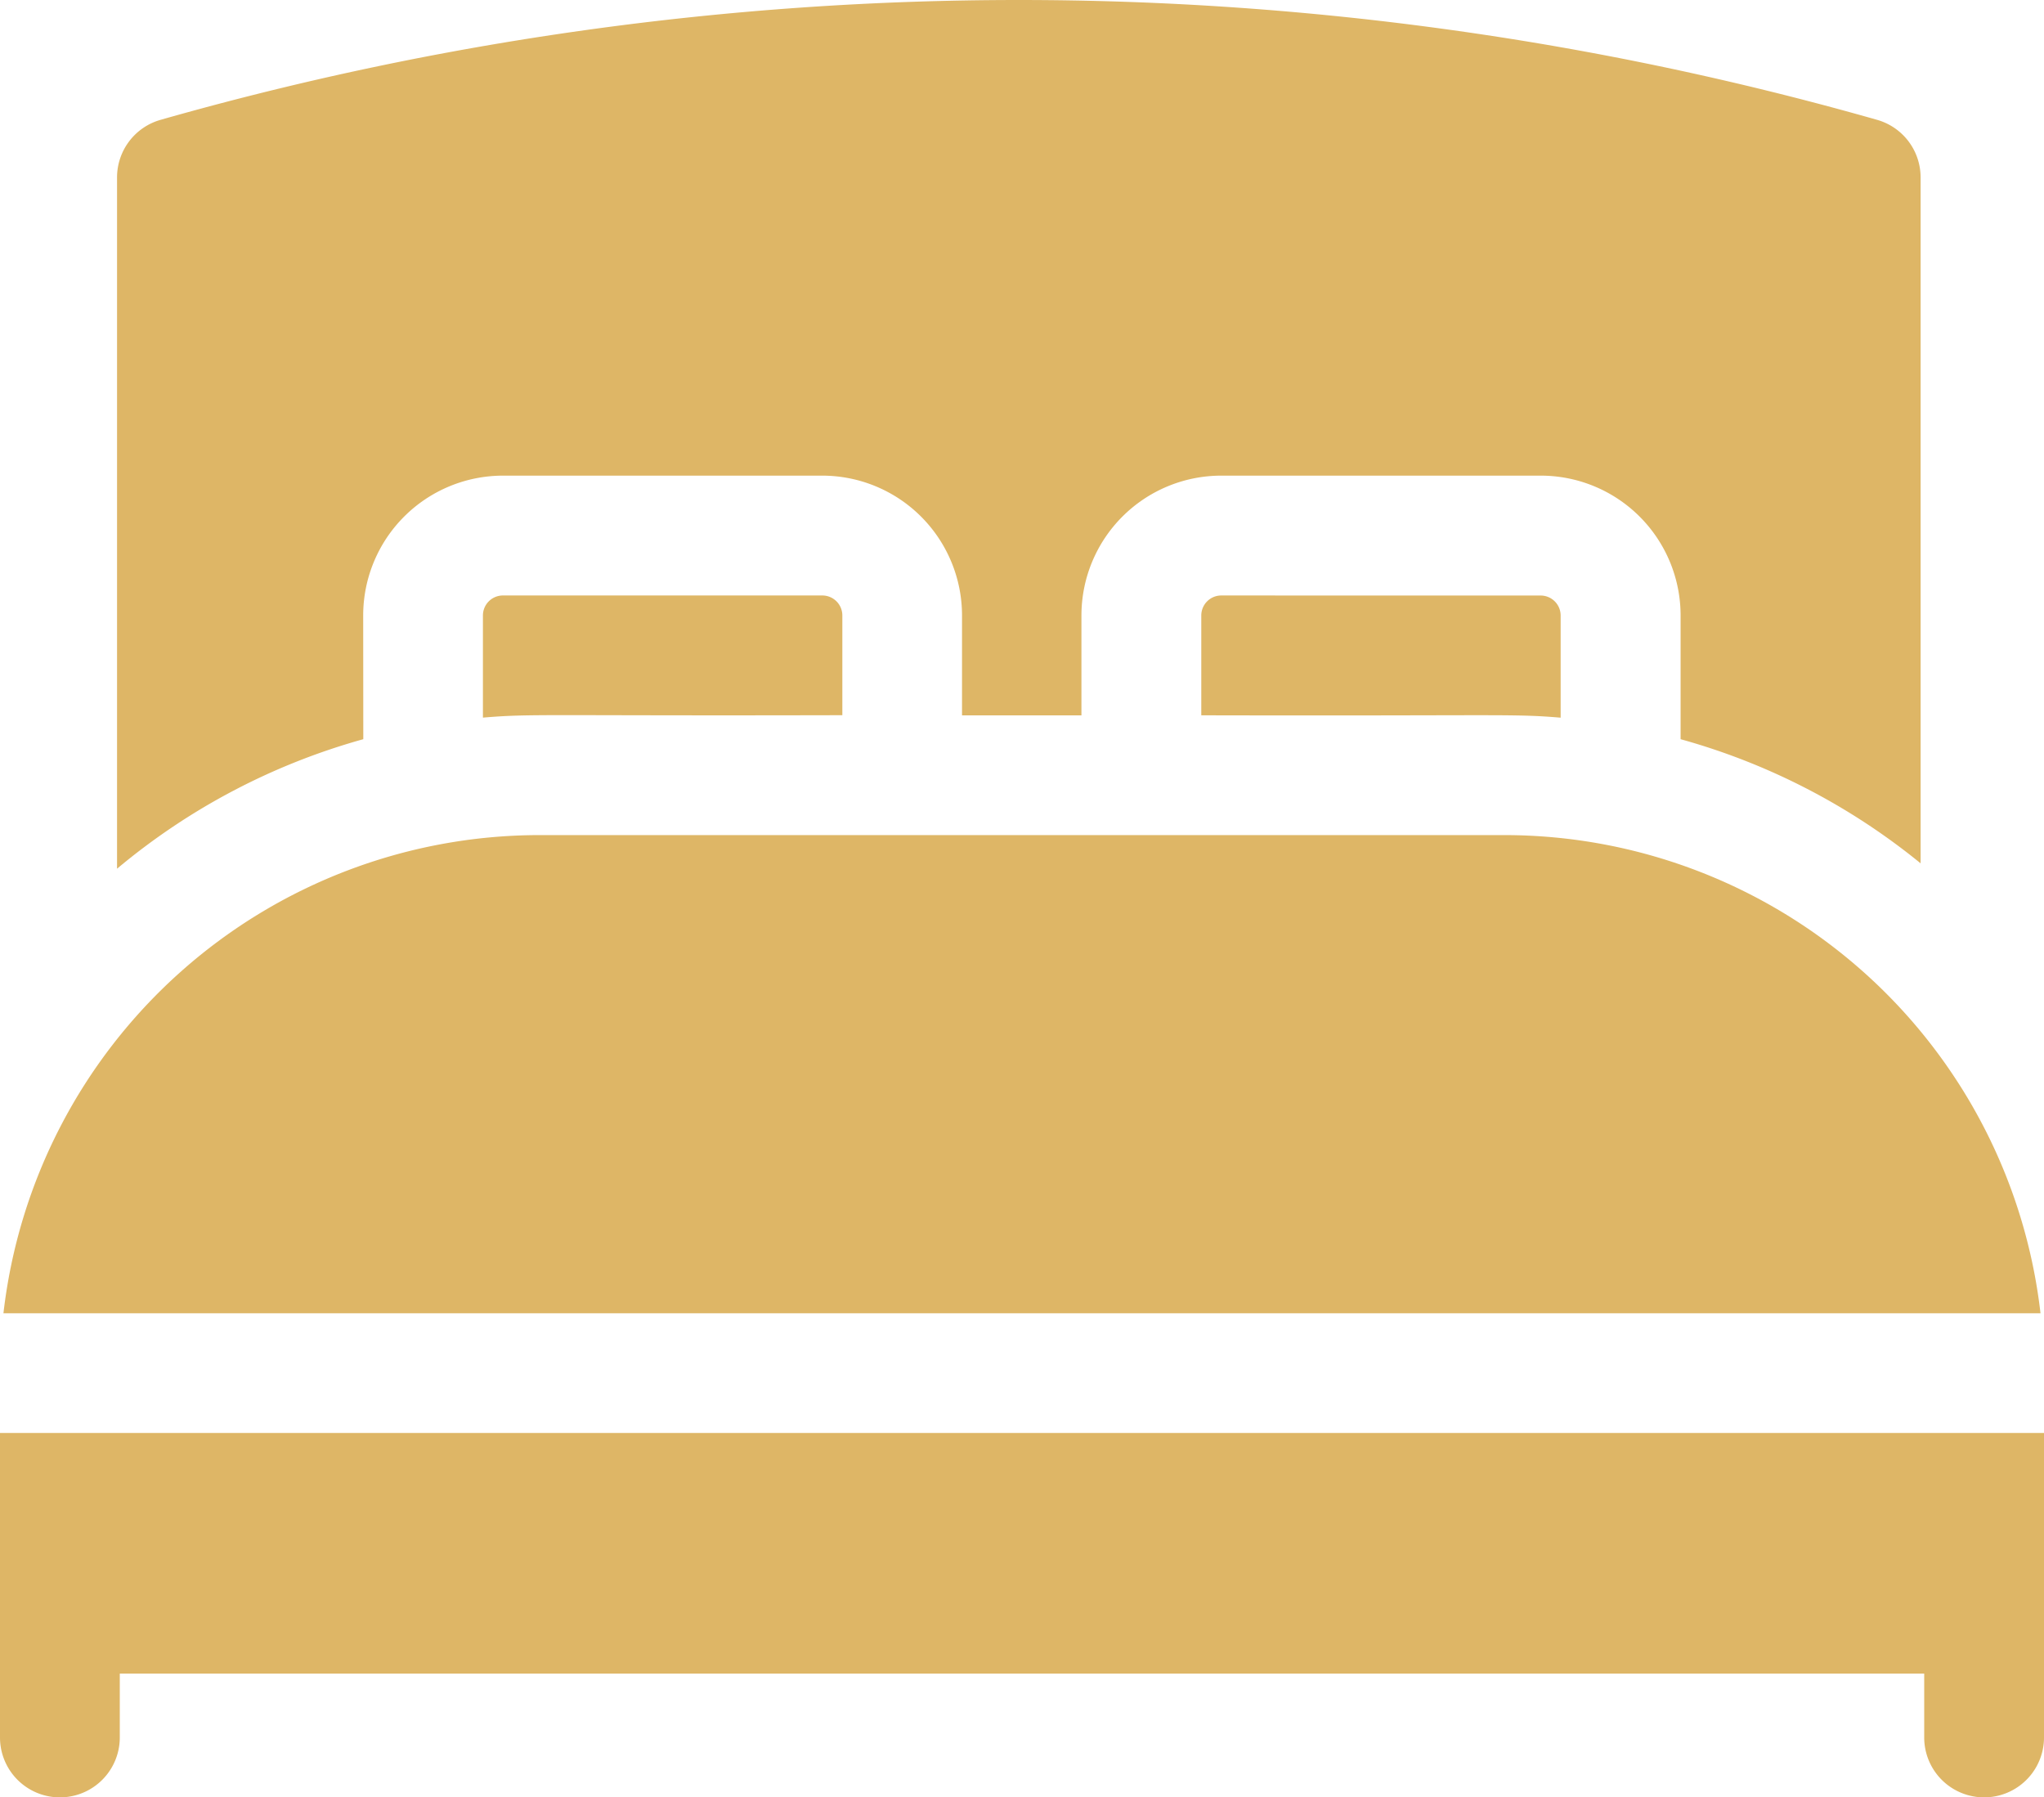
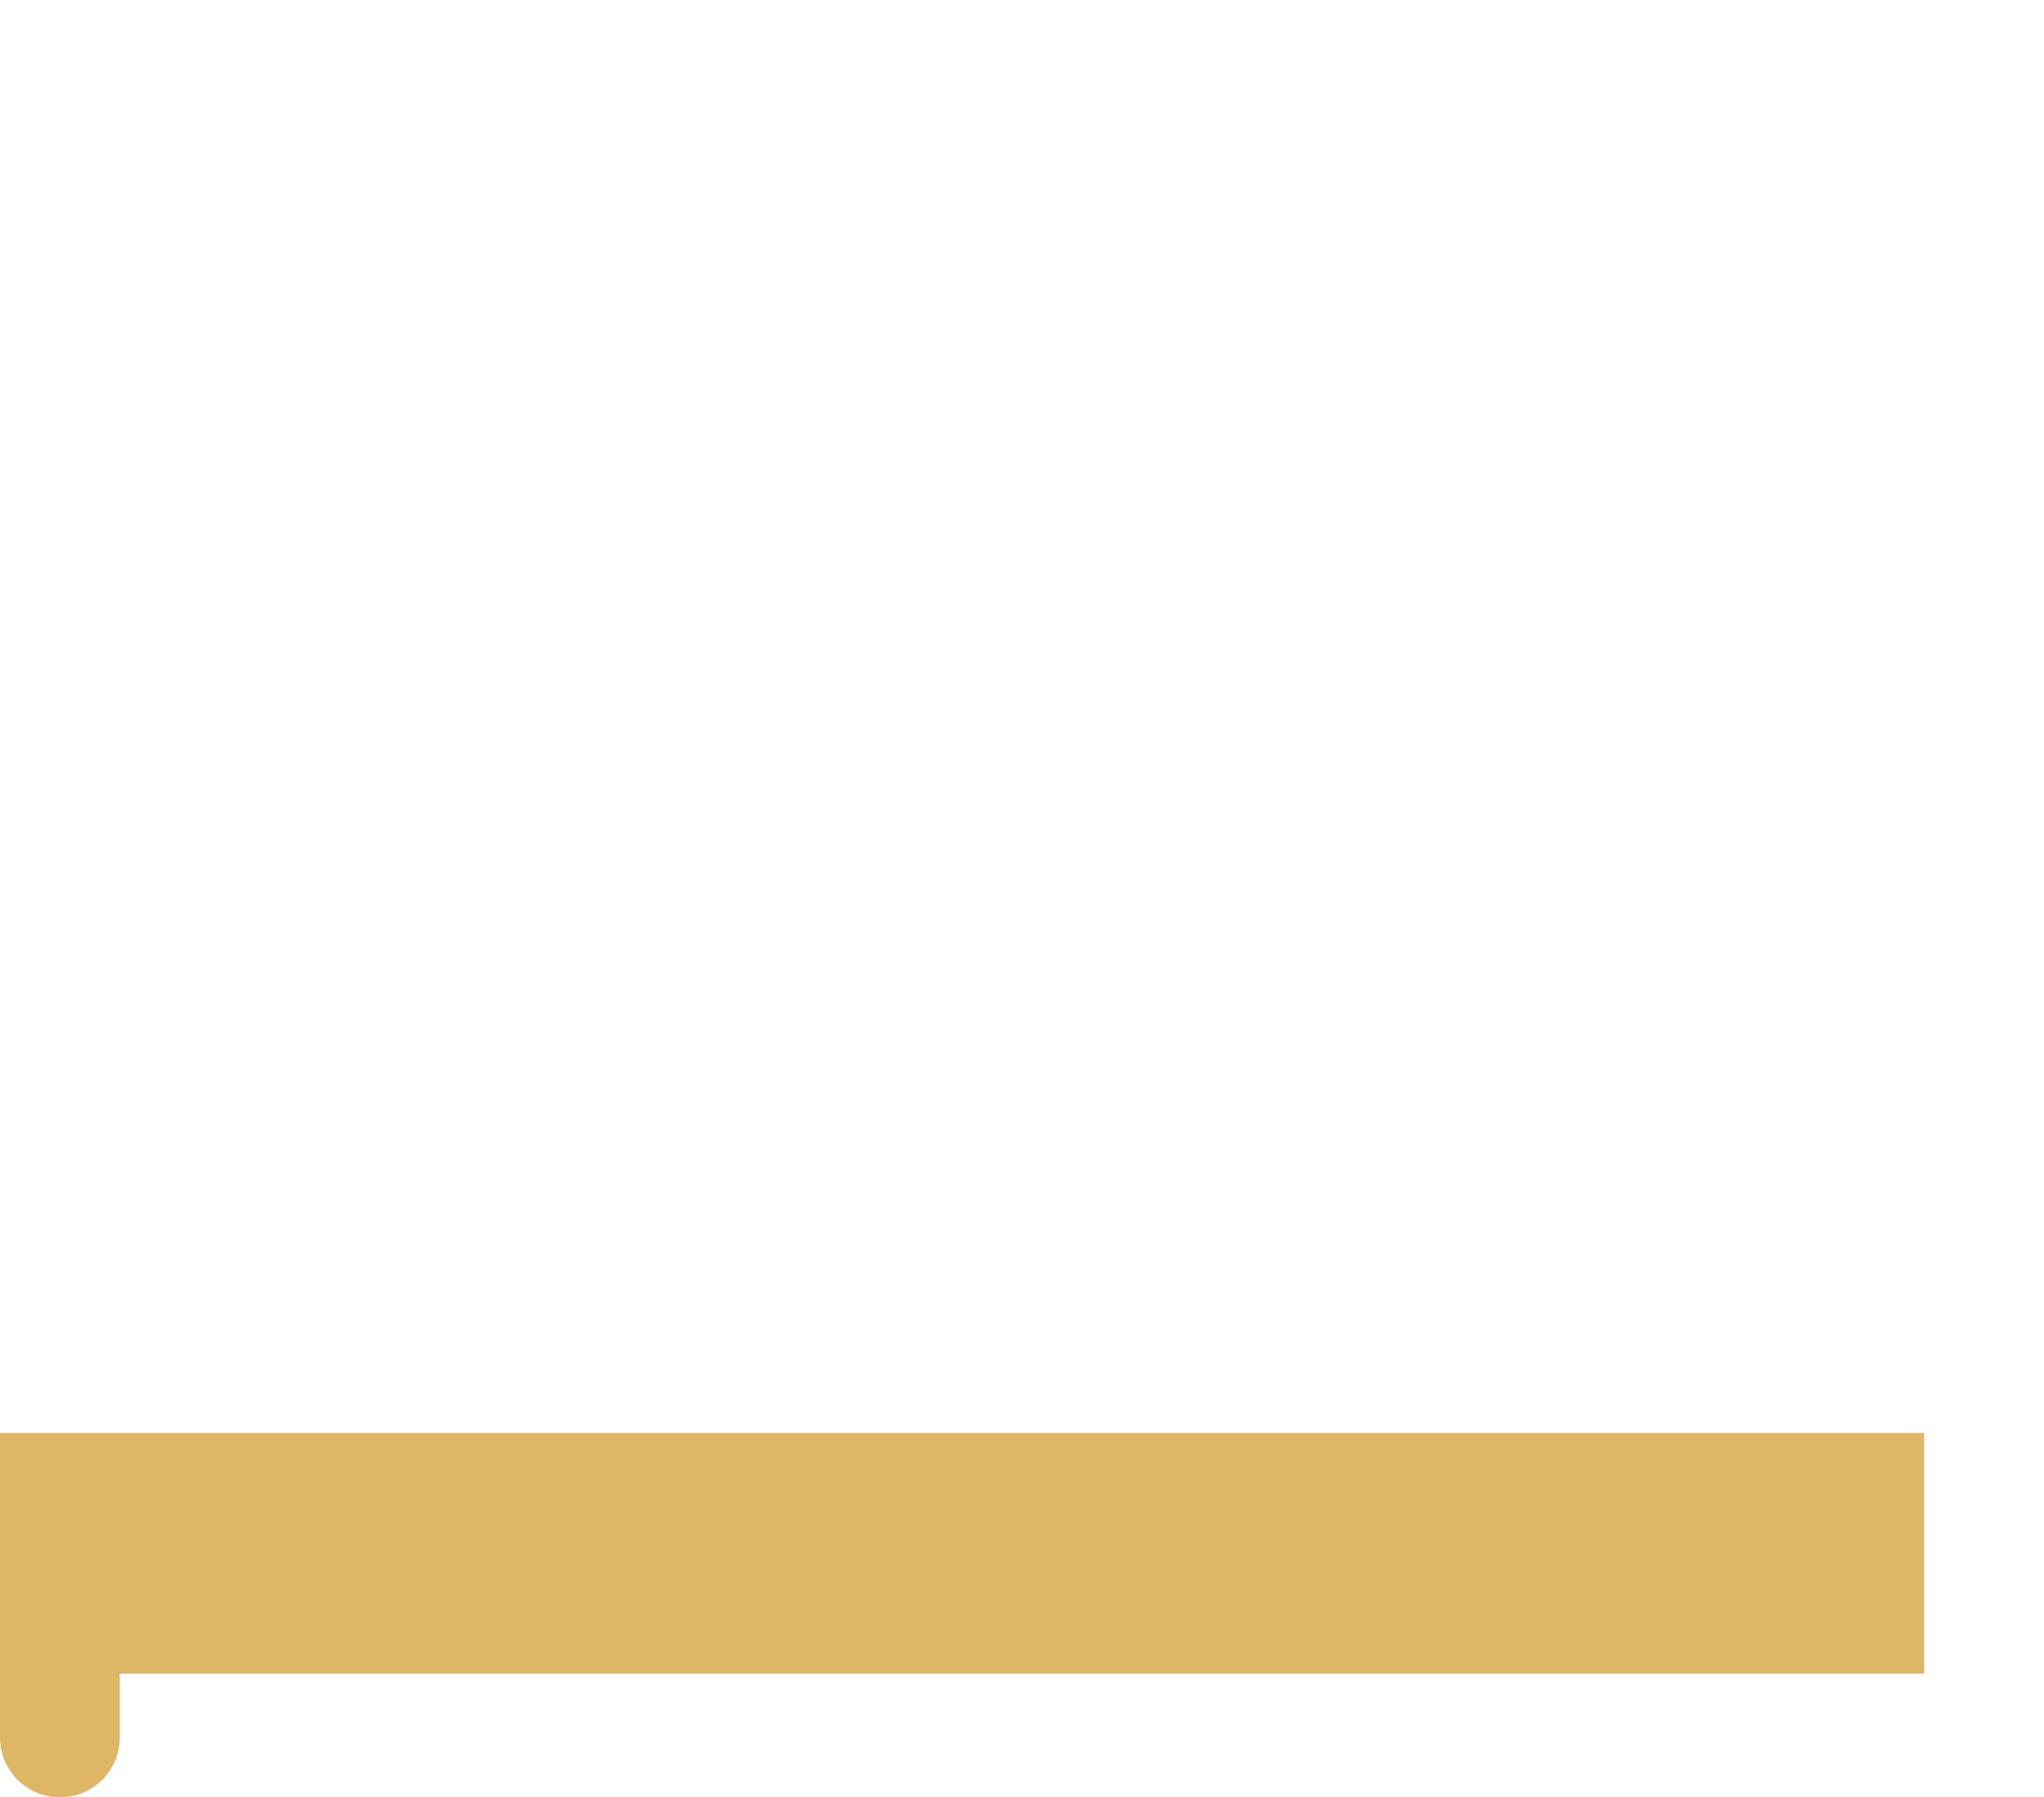
<svg xmlns="http://www.w3.org/2000/svg" width="38" height="33.416" viewBox="0 0 38 33.416">
  <g id="Bedrooms" transform="translate(0 -30.884)">
-     <path id="Path_1" data-name="Path 1" d="M28.78,240.07H10.823a10.035,10.035,0,0,0-9.957,8.89H38.737A10.035,10.035,0,0,0,28.78,240.07Z" transform="translate(-0.802 -193.66)" fill="#deb666" />
-     <path id="Path_2" data-name="Path 2" d="M0,389.847v5.661a1.113,1.113,0,0,0,2.227,0V394.32H35.773v1.188a1.113,1.113,0,0,0,2.227,0v-5.661Z" transform="translate(0 -332.321)" fill="#deb666" />
-     <path id="Path_3" data-name="Path 3" d="M121.34,180.049a.372.372,0,0,0-.371.371v1.9c.913-.077,1.066-.031,6.682-.045V180.42a.372.372,0,0,0-.371-.371H121.34Z" transform="translate(-111.991 -138.094)" fill="#deb666" />
-     <path id="Path_4" data-name="Path 4" d="M301.277,180.05a.372.372,0,0,0-.371.371v1.857c5.638.013,5.778-.032,6.681.044v-1.9a.372.372,0,0,0-.371-.371Z" transform="translate(-278.573 -138.095)" fill="#deb666" />
-     <path id="Path_5" data-name="Path 5" d="M33.867,42.327a2.6,2.6,0,0,1,2.6-2.6H42.4a2.6,2.6,0,0,1,2.6,2.6v1.857h2.22V42.327a2.6,2.6,0,0,1,2.6-2.6h5.939a2.6,2.6,0,0,1,2.6,2.6v2.3a12.229,12.229,0,0,1,4.462,2.308V34.183a1.113,1.113,0,0,0-.809-1.071,58.249,58.249,0,0,0-31.912,0,1.113,1.113,0,0,0-.809,1.071V47.035a12.232,12.232,0,0,1,4.578-2.408Z" transform="translate(-27.115)" fill="#deb666" />
+     <path id="Path_2" data-name="Path 2" d="M0,389.847v5.661a1.113,1.113,0,0,0,2.227,0V394.32H35.773v1.188v-5.661Z" transform="translate(0 -332.321)" fill="#deb666" />
  </g>
</svg>